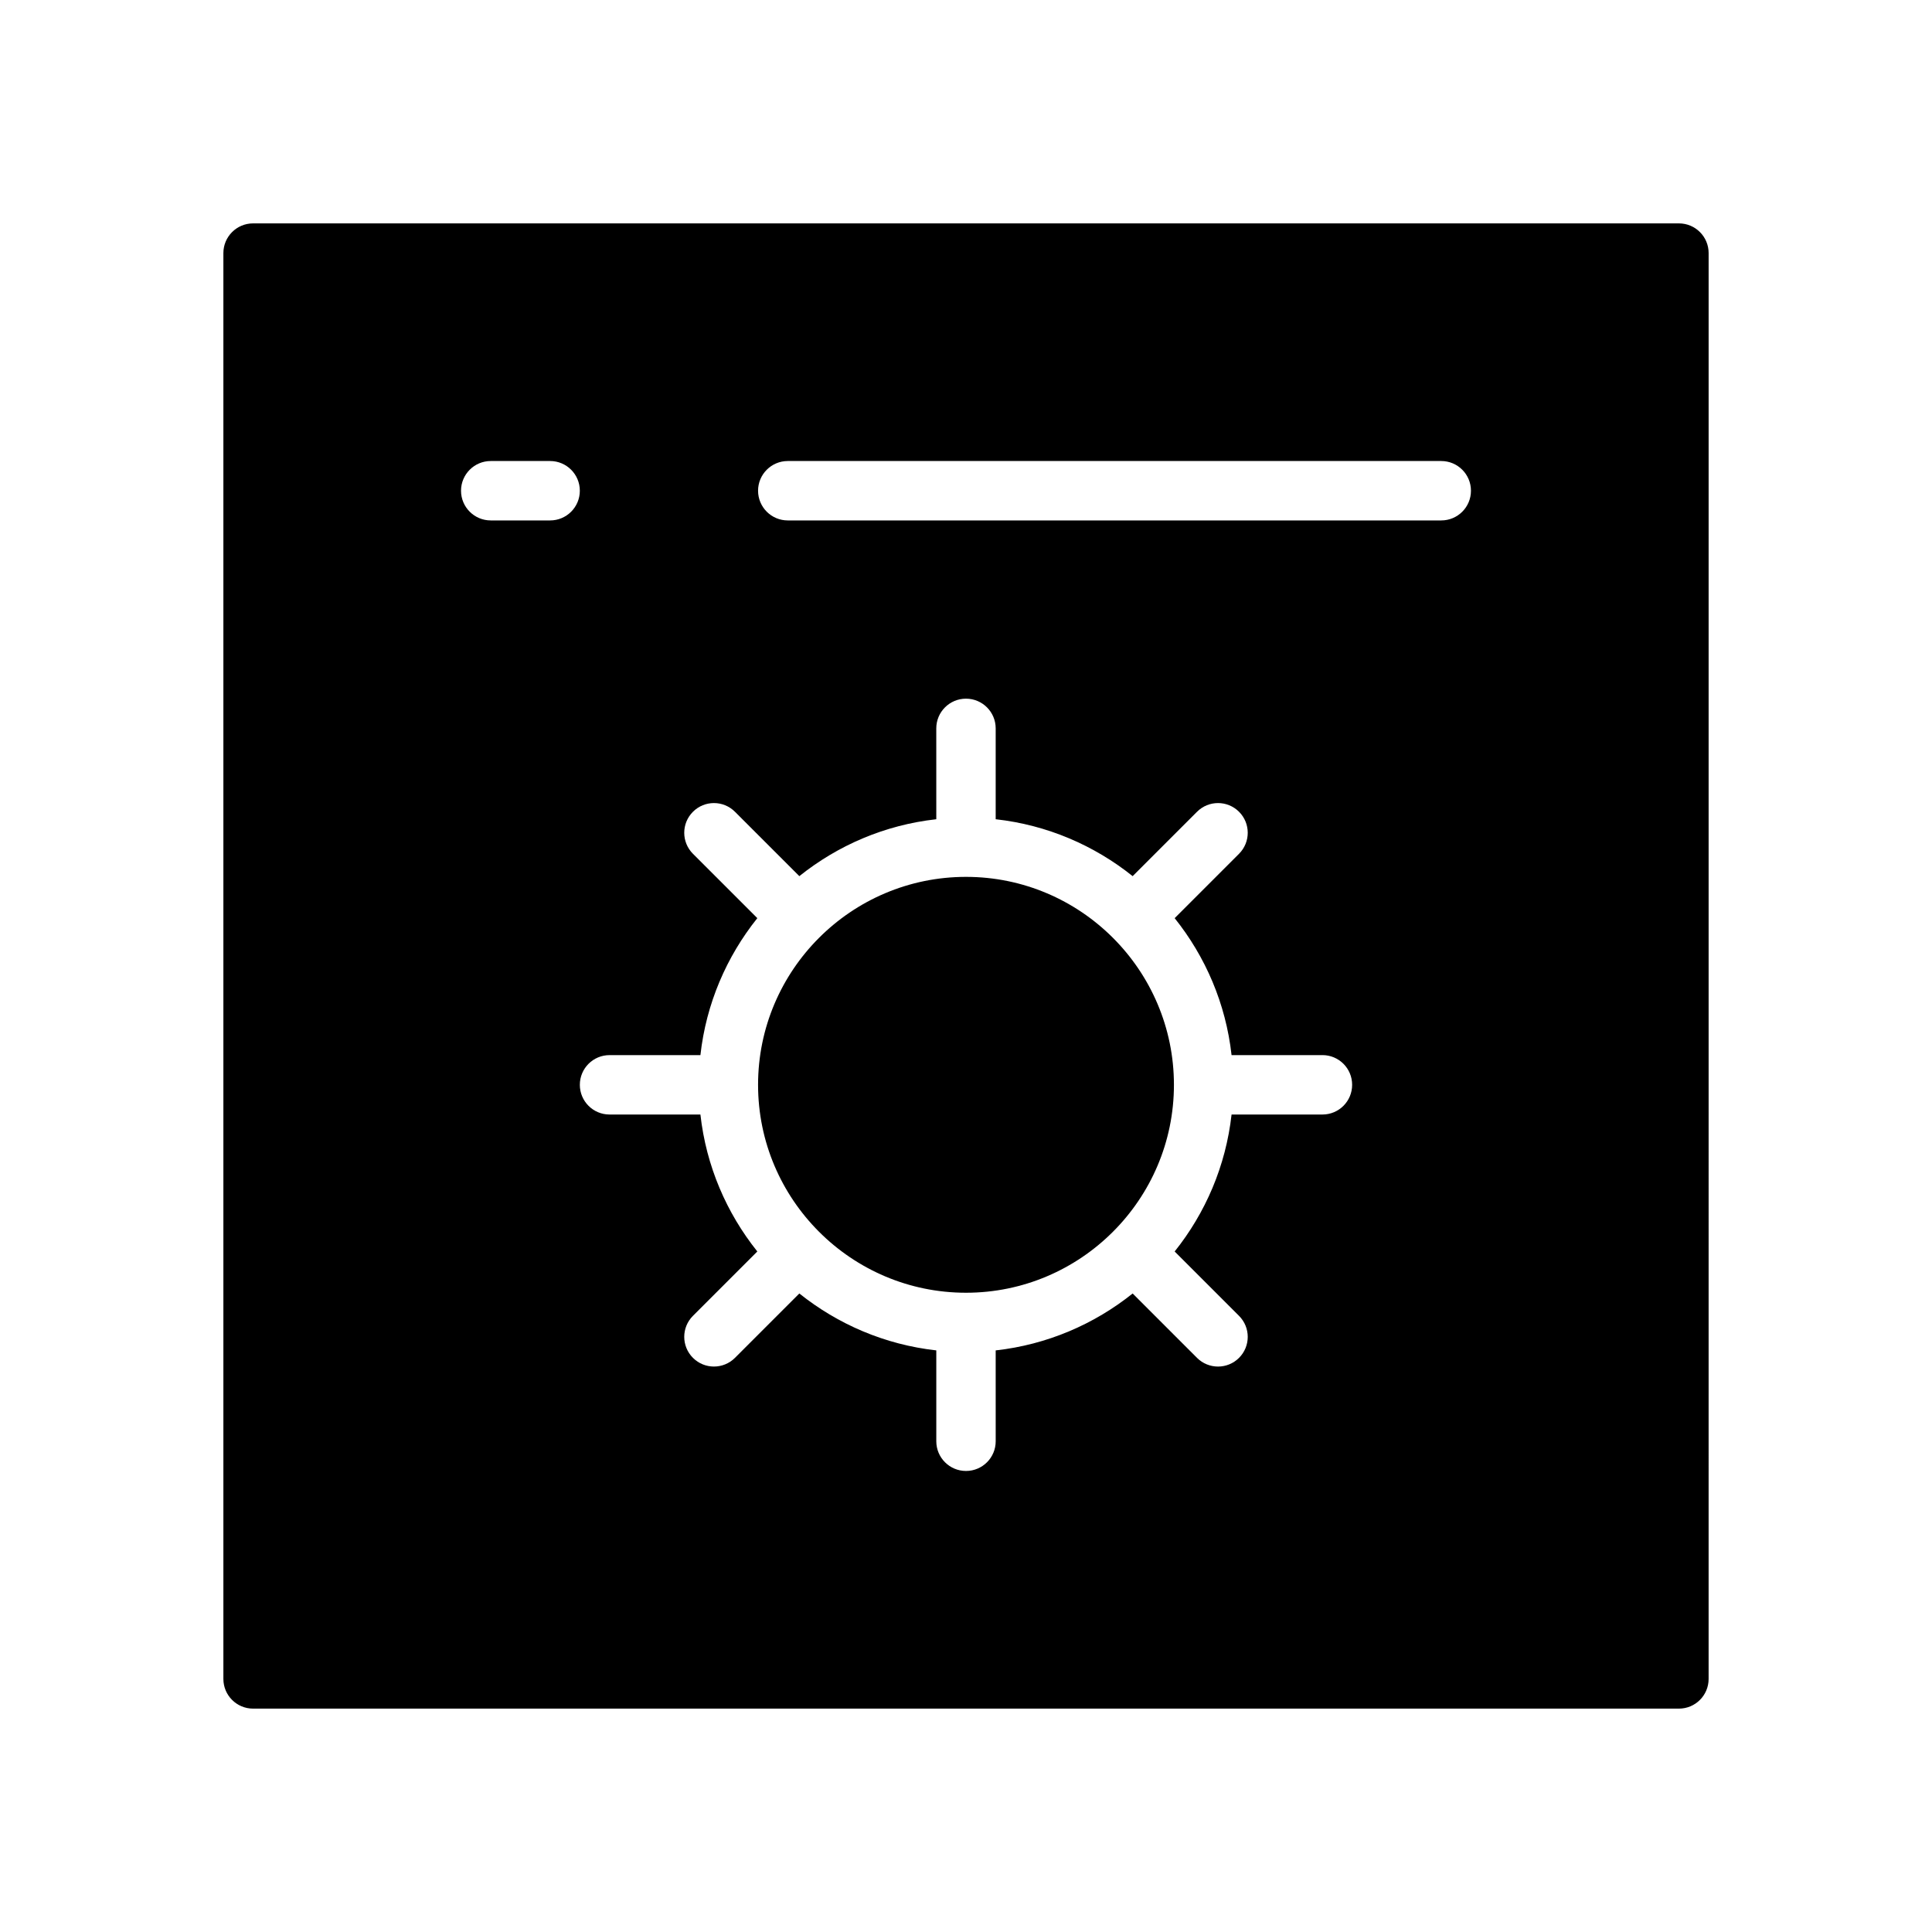
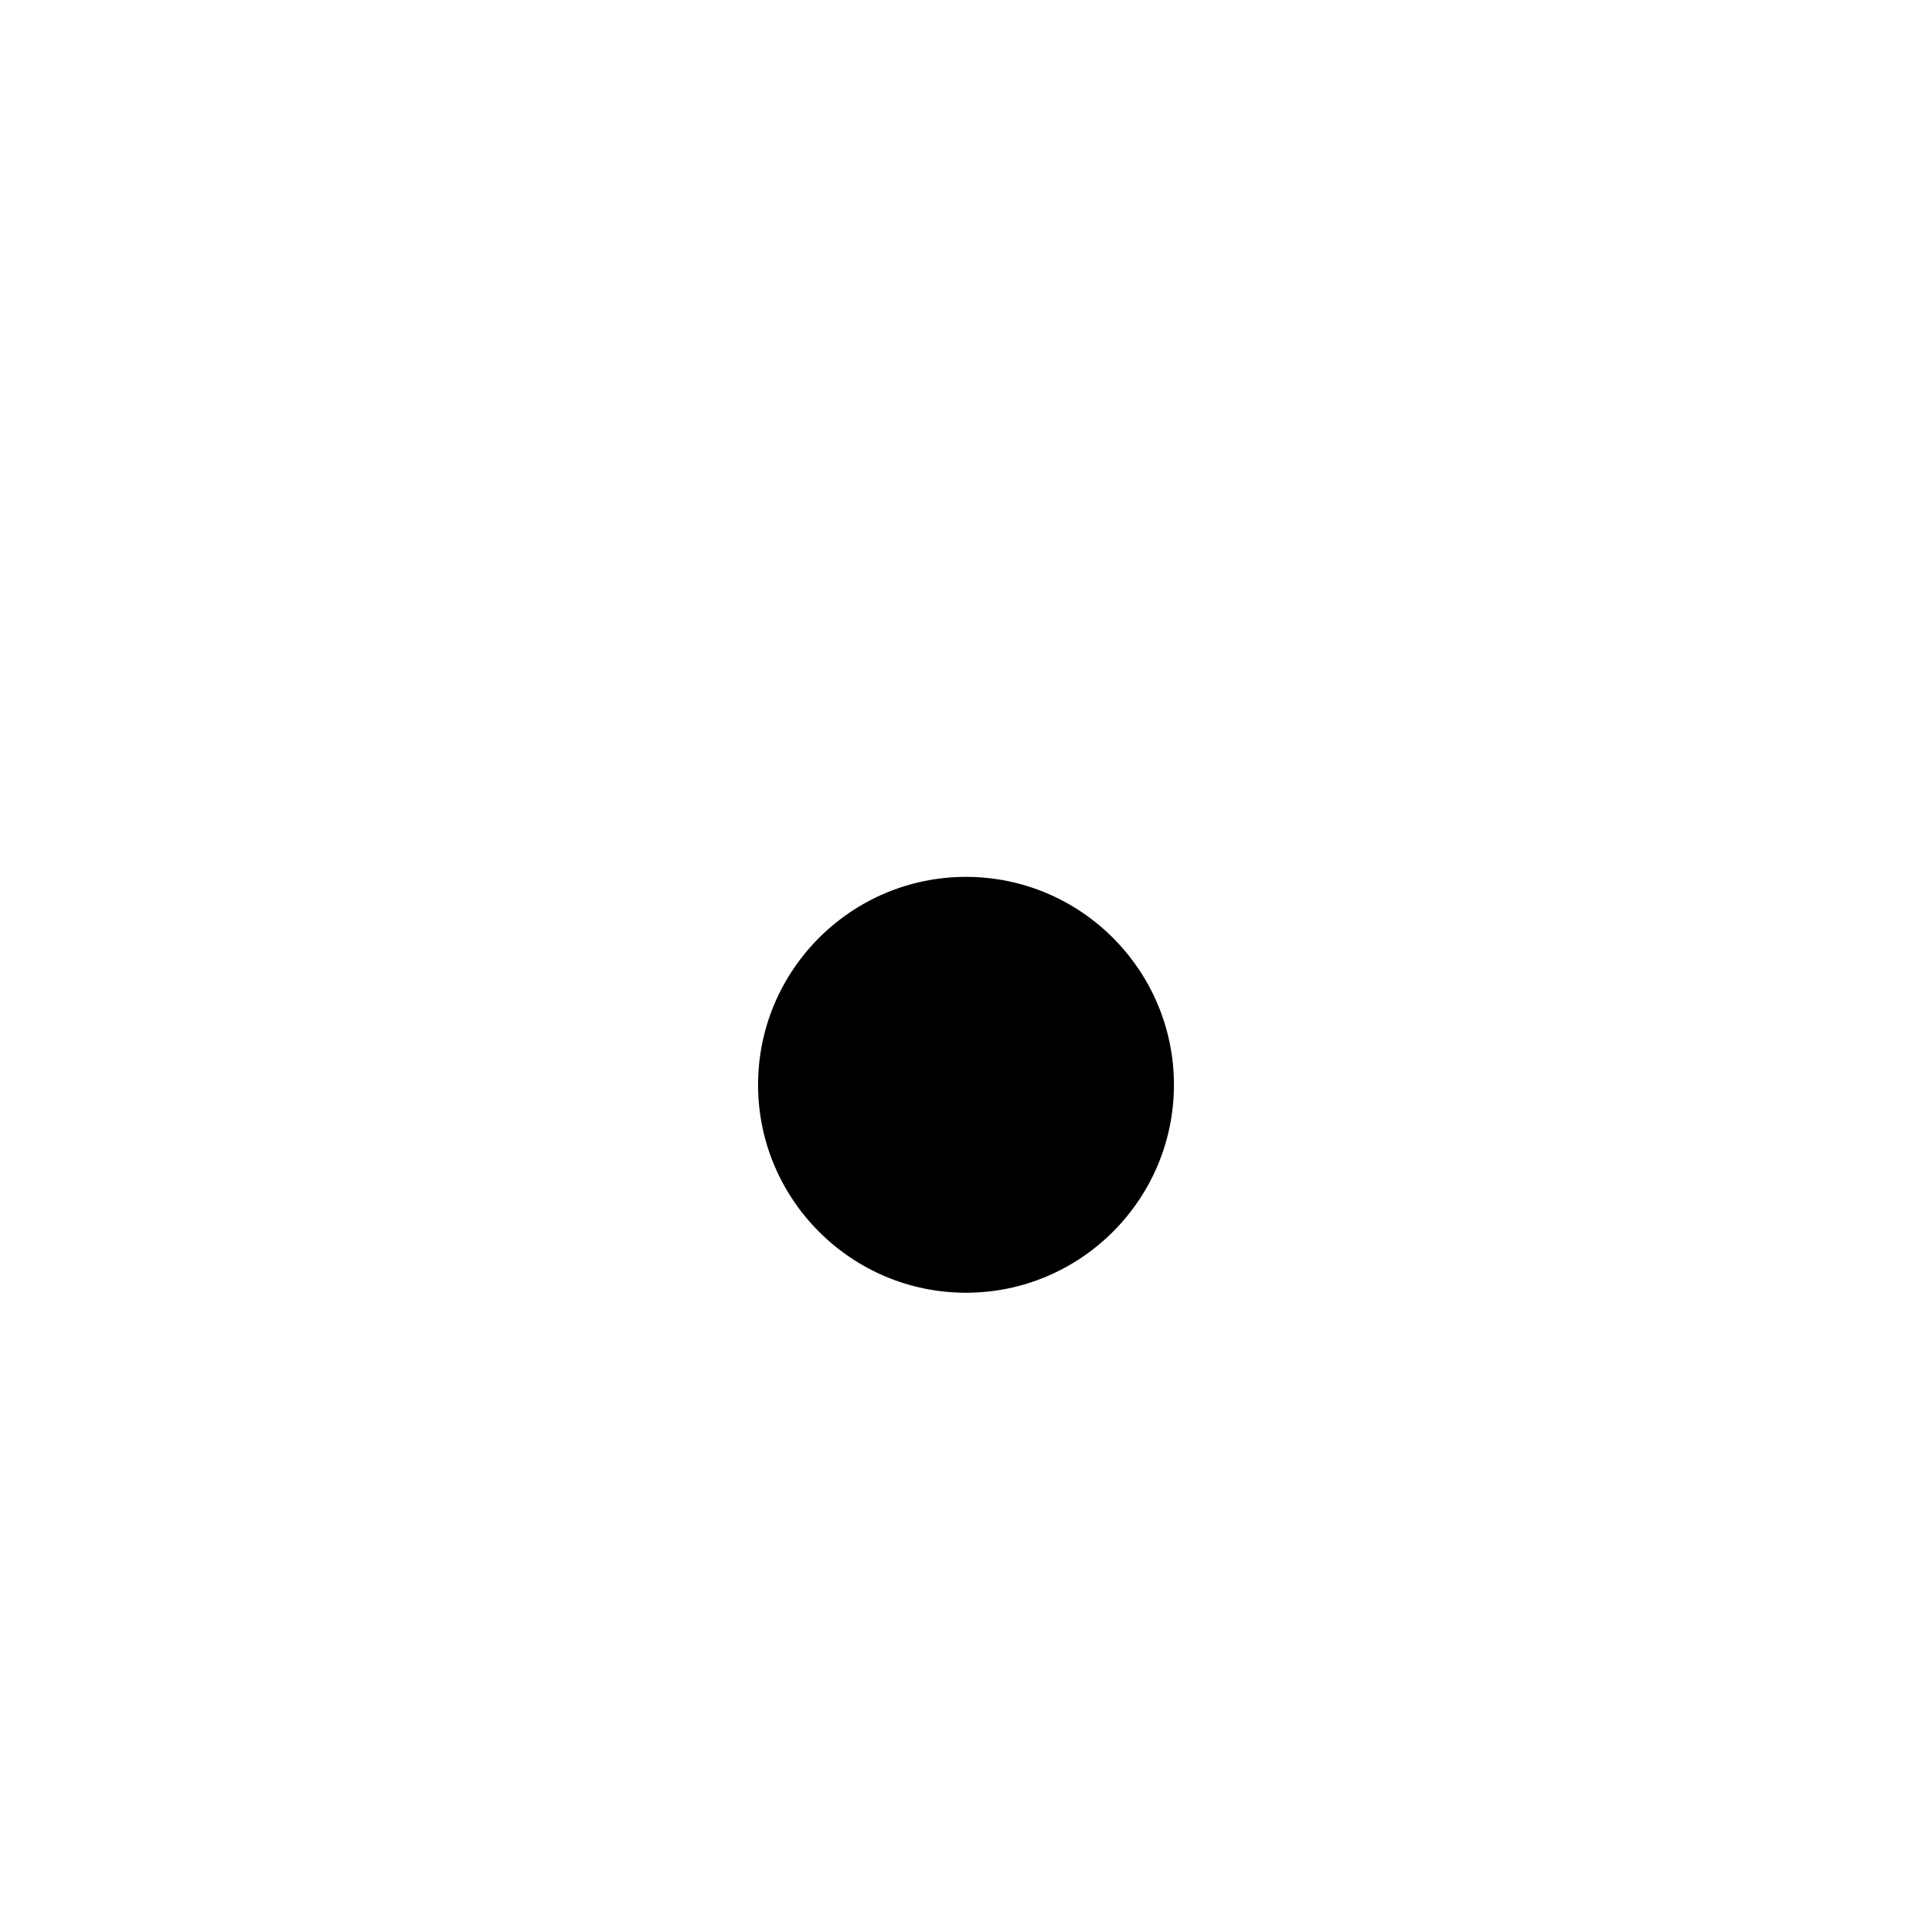
<svg xmlns="http://www.w3.org/2000/svg" fill="#000000" width="800px" height="800px" version="1.1" viewBox="144 144 512 512">
  <g>
-     <path d="m588.93 203.2h-377.86c-4.348 0-7.871 3.523-7.871 7.871v377.86c0 4.352 3.527 7.871 7.871 7.871h377.86c4.352 0 7.871-3.519 7.871-7.871l0.004-377.86c0-4.348-3.519-7.871-7.875-7.871zm-299.14 78.719h-15.742c-4.344 0-7.871-3.527-7.871-7.871s3.527-7.871 7.871-7.871h15.742c4.344 0 7.871 3.527 7.871 7.871 0.004 4.344-3.523 7.871-7.871 7.871zm204.67 157.44h-24.082c-1.52 13.633-6.926 26.105-15.082 36.297l17.059 17.059c3.078 3.078 3.078 8.055 0 11.133-1.535 1.535-3.551 2.305-5.566 2.305-2.016 0-4.031-0.77-5.566-2.305l-17.059-17.059c-10.195 8.156-22.664 13.562-36.297 15.082l0.004 24.078c0 4.352-3.527 7.871-7.871 7.871s-7.871-3.519-7.871-7.871v-24.082c-13.633-1.52-26.105-6.926-36.297-15.082l-17.059 17.059c-1.535 1.535-3.551 2.305-5.566 2.305s-4.031-0.77-5.566-2.305c-3.078-3.078-3.078-8.055 0-11.133l17.059-17.059c-8.156-10.195-13.57-22.664-15.082-36.297l-24.082 0.004c-4.344 0-7.871-3.519-7.871-7.871 0-4.352 3.527-7.871 7.871-7.871h24.082c1.512-13.633 6.926-26.105 15.082-36.297l-17.059-17.059c-3.078-3.078-3.078-8.055 0-11.133s8.055-3.078 11.133 0l17.059 17.059c10.188-8.156 22.656-13.57 36.297-15.082l-0.004-24.082c0-4.344 3.527-7.871 7.871-7.871s7.871 3.527 7.871 7.871v24.082c13.633 1.512 26.105 6.926 36.297 15.082l17.059-17.059c3.078-3.078 8.055-3.078 11.133 0 3.078 3.07 3.078 8.055 0 11.133l-17.059 17.059c8.156 10.188 13.562 22.656 15.082 36.297l24.082-0.004c4.352 0 7.871 3.519 7.871 7.871 0.004 4.356-3.516 7.875-7.871 7.875zm31.488-157.44h-173.18c-4.344 0-7.871-3.527-7.871-7.871s3.527-7.871 7.871-7.871h173.18c4.352 0 7.871 3.527 7.871 7.871 0.004 4.344-3.516 7.871-7.871 7.871z" />
    <path d="m400 376.38c-30.387 0-55.105 24.719-55.105 55.105 0 30.379 24.719 55.105 55.105 55.105 30.379 0 55.105-24.727 55.105-55.105-0.004-30.387-24.73-55.105-55.105-55.105z" />
  </g>
</svg>